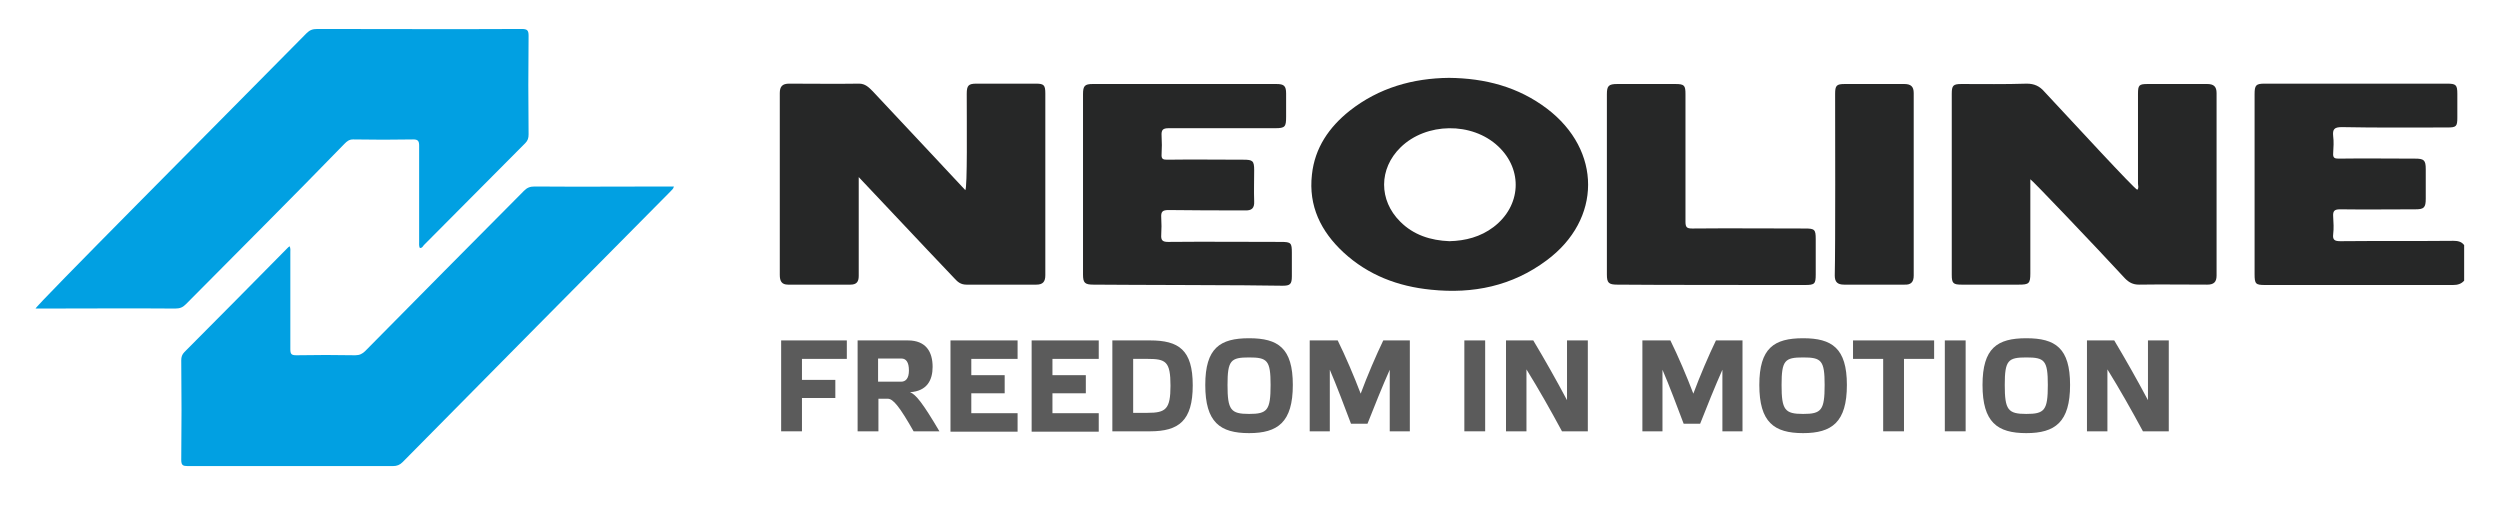
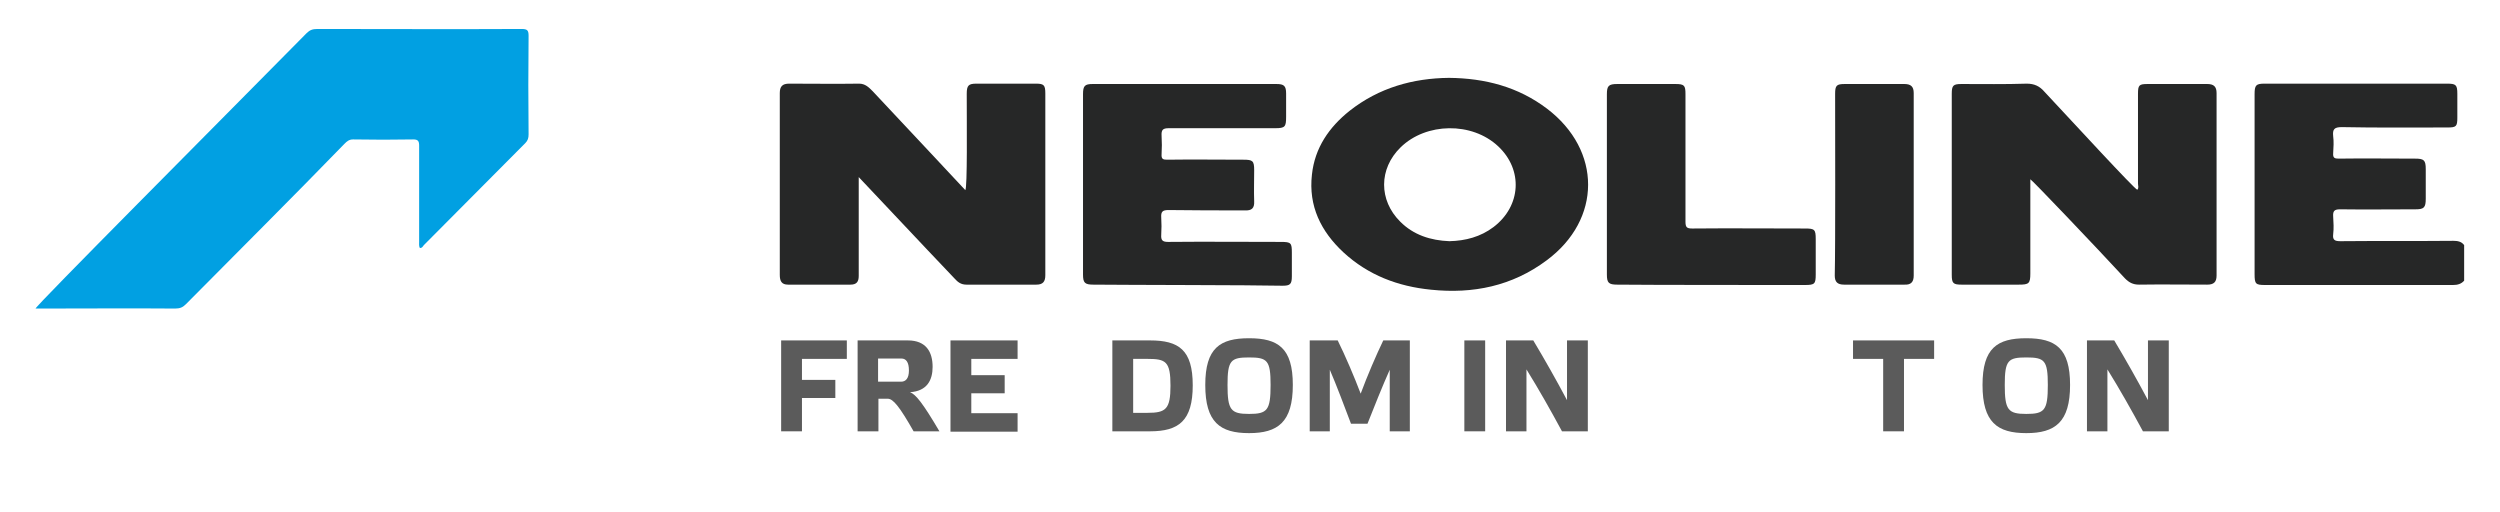
<svg xmlns="http://www.w3.org/2000/svg" width="200" height="41" viewBox="0 0 200 41" fill="none">
  <path d="M197.132 22.453C196.902 22.714 196.615 22.8 196.242 22.8C191.218 22.8 186.223 22.8 181.2 22.8C180.453 22.8 180.367 22.714 180.367 21.931C180.367 17.122 180.367 12.342 180.367 7.533C180.367 6.808 180.482 6.692 181.171 6.692C186.022 6.692 190.903 6.692 195.754 6.692C196.472 6.692 196.587 6.779 196.587 7.504C196.587 8.141 196.587 8.778 196.587 9.416C196.587 10.111 196.5 10.198 195.811 10.198C192.998 10.198 190.156 10.227 187.343 10.169C186.74 10.169 186.597 10.343 186.654 10.893C186.711 11.328 186.683 11.791 186.654 12.255C186.625 12.632 186.769 12.69 187.085 12.69C189.123 12.661 191.161 12.69 193.199 12.69C193.917 12.69 194.06 12.805 194.06 13.53C194.06 14.312 194.06 15.123 194.06 15.905C194.06 16.601 193.917 16.745 193.257 16.745C191.247 16.745 189.209 16.774 187.199 16.745C186.74 16.745 186.625 16.89 186.654 17.325C186.683 17.788 186.711 18.281 186.654 18.744C186.597 19.208 186.798 19.295 187.228 19.295C190.242 19.266 193.257 19.295 196.271 19.266C196.615 19.266 196.931 19.324 197.132 19.614C197.132 20.57 197.132 21.526 197.132 22.453Z" fill="#262727" />
-   <path d="M53.914 14.92C53.857 15.152 53.713 15.21 53.627 15.326C46.479 22.54 39.331 29.754 32.212 36.967C31.982 37.199 31.753 37.286 31.437 37.286C25.983 37.286 20.471 37.286 15.017 37.286C14.643 37.286 14.5 37.228 14.5 36.794C14.529 34.128 14.529 31.492 14.5 28.826C14.5 28.566 14.557 28.363 14.758 28.16C17.514 25.408 20.241 22.627 22.997 19.845C23.055 19.787 23.083 19.758 23.169 19.701C23.256 19.874 23.227 20.048 23.227 20.222C23.227 22.8 23.227 25.35 23.227 27.928C23.227 28.334 23.313 28.421 23.715 28.421C25.294 28.392 26.844 28.392 28.423 28.421C28.767 28.421 28.997 28.305 29.227 28.073C33.447 23.785 37.666 19.556 41.915 15.268C42.173 15.007 42.403 14.92 42.776 14.92C46.336 14.949 49.895 14.92 53.455 14.92C53.599 14.92 53.742 14.92 53.914 14.92Z" fill="#01A0E2" />
  <path d="M33.589 19.845C33.503 19.672 33.531 19.498 33.531 19.324C33.531 16.774 33.531 14.225 33.531 11.646C33.531 11.299 33.445 11.154 33.072 11.154C31.464 11.183 29.857 11.183 28.249 11.154C27.933 11.154 27.761 11.299 27.56 11.502C23.369 15.818 19.12 20.048 14.872 24.336C14.614 24.597 14.384 24.684 14.011 24.684C10.451 24.655 6.891 24.684 3.332 24.684C3.188 24.684 3.016 24.684 2.844 24.684C2.872 24.452 17.398 9.879 24.517 2.665C24.776 2.405 25.005 2.318 25.379 2.318C30.833 2.318 36.258 2.347 41.713 2.318C42.172 2.318 42.287 2.405 42.287 2.868C42.258 5.504 42.258 8.112 42.287 10.748C42.287 11.038 42.229 11.241 42.029 11.444C39.33 14.167 36.603 16.89 33.904 19.614C33.818 19.73 33.761 19.845 33.589 19.845Z" fill="#01A0E2" />
  <path d="M162.427 14.341C162.427 16.861 162.427 19.353 162.427 21.873C162.427 22.685 162.313 22.771 161.509 22.771C159.987 22.771 158.437 22.771 156.916 22.771C156.255 22.771 156.141 22.656 156.141 21.989C156.141 17.151 156.141 12.313 156.141 7.504C156.141 6.837 156.255 6.721 156.916 6.721C158.667 6.721 160.389 6.75 162.14 6.692C162.743 6.692 163.174 6.895 163.547 7.33C165.872 9.821 170.752 15.123 170.982 15.181C171.126 15.036 171.039 14.862 171.039 14.688C171.039 12.284 171.039 9.908 171.039 7.504C171.039 6.808 171.126 6.721 171.815 6.721C173.393 6.721 175.001 6.721 176.58 6.721C177.097 6.721 177.326 6.924 177.326 7.446C177.326 12.313 177.326 17.18 177.326 22.047C177.326 22.569 177.097 22.771 176.58 22.771C174.771 22.771 172.963 22.743 171.126 22.771C170.638 22.771 170.322 22.598 170.006 22.279C167.681 19.759 162.485 14.312 162.427 14.341Z" fill="#262727" />
  <path d="M68.698 14.167C68.698 14.891 68.698 20.048 68.698 22.076C68.698 22.54 68.526 22.771 68.038 22.771C66.373 22.771 64.708 22.771 63.043 22.771C62.526 22.771 62.383 22.482 62.383 21.989C62.383 17.151 62.383 12.284 62.383 7.446C62.383 6.924 62.584 6.692 63.129 6.692C64.995 6.692 66.861 6.721 68.727 6.692C69.215 6.692 69.502 6.982 69.818 7.301C72.143 9.792 77.081 15.036 77.224 15.21C77.396 15.036 77.339 9.908 77.339 7.504C77.339 6.837 77.483 6.692 78.114 6.692C79.693 6.692 81.301 6.692 82.879 6.692C83.511 6.692 83.626 6.808 83.626 7.475C83.626 12.313 83.626 17.18 83.626 22.018C83.626 22.54 83.425 22.771 82.908 22.771C81.042 22.771 79.176 22.771 77.31 22.771C76.88 22.771 76.621 22.569 76.363 22.279C74.009 19.817 69.014 14.486 68.698 14.167Z" fill="#262727" />
  <path d="M115.921 6.229C118.82 6.258 121.461 6.953 123.758 8.691C128.15 12.023 128.15 17.557 123.729 20.83C120.973 22.887 117.844 23.525 114.485 23.177C111.844 22.916 109.462 22.018 107.481 20.193C105.672 18.513 104.668 16.485 104.955 13.964C105.184 11.82 106.333 10.169 107.969 8.865C110.323 7.011 113.05 6.258 115.921 6.229ZM115.949 19.295C117.241 19.266 118.447 18.947 119.48 18.165C121.691 16.485 121.863 13.588 119.854 11.704C117.758 9.734 114.084 9.792 112.045 11.791C110.294 13.501 110.294 16.021 112.017 17.73C113.079 18.802 114.457 19.237 115.949 19.295Z" fill="#262727" />
  <path d="M87.473 22.771C86.784 22.771 86.641 22.627 86.641 21.96C86.641 17.151 86.641 12.342 86.641 7.532C86.641 6.866 86.784 6.721 87.416 6.721C92.325 6.721 97.205 6.721 102.114 6.721C102.716 6.721 102.889 6.866 102.889 7.474C102.889 8.083 102.889 8.72 102.889 9.358C102.889 10.14 102.803 10.256 102.027 10.256C99.186 10.256 96.344 10.256 93.501 10.256C93.013 10.256 92.899 10.401 92.927 10.864C92.956 11.357 92.956 11.849 92.927 12.342C92.899 12.718 93.042 12.776 93.358 12.776C95.396 12.747 97.434 12.776 99.473 12.776C100.219 12.776 100.334 12.863 100.334 13.616C100.334 14.457 100.305 15.268 100.334 16.108C100.362 16.658 100.133 16.861 99.587 16.832C97.549 16.832 95.511 16.832 93.473 16.803C92.985 16.803 92.87 16.948 92.899 17.412C92.927 17.875 92.927 18.31 92.899 18.773C92.87 19.208 92.985 19.353 93.444 19.353C96.458 19.324 99.473 19.353 102.487 19.353C103.291 19.353 103.348 19.44 103.348 20.222C103.348 20.859 103.348 21.468 103.348 22.105C103.348 22.742 103.204 22.858 102.602 22.858C100.075 22.8 89.999 22.8 87.473 22.771Z" fill="#262727" />
  <path d="M129.383 22.771C128.694 22.771 128.551 22.627 128.551 21.96C128.551 17.151 128.551 12.342 128.551 7.532C128.551 6.866 128.694 6.721 129.383 6.721C130.933 6.721 132.484 6.721 134.034 6.721C134.751 6.721 134.838 6.837 134.838 7.532C134.838 10.922 134.838 14.341 134.838 17.73C134.838 18.194 134.952 18.281 135.383 18.281C138.397 18.252 141.411 18.281 144.426 18.281C145.172 18.281 145.258 18.368 145.258 19.121C145.258 20.077 145.258 21.004 145.258 21.96C145.258 22.713 145.172 22.8 144.397 22.8C141.928 22.8 131.909 22.8 129.383 22.771Z" fill="#262727" />
  <path d="M146.81 7.503C146.81 6.837 146.925 6.721 147.585 6.721C149.164 6.721 150.771 6.721 152.35 6.721C152.867 6.721 153.097 6.924 153.097 7.445C153.097 12.313 153.097 17.18 153.097 22.047C153.097 22.569 152.867 22.8 152.35 22.771C150.743 22.771 149.135 22.771 147.528 22.771C147.011 22.771 146.781 22.569 146.781 22.047C146.839 19.613 146.81 9.908 146.81 7.503Z" fill="#262727" />
  <path d="M67.746 27.233V28.711H64.157V30.391H66.827V31.84H64.157V34.505H62.492V27.233H67.746Z" fill="#5B5B5B" />
  <path d="M75.154 34.505H73.088C71.968 32.535 71.451 31.898 71.021 31.898H70.274V34.505H68.609V27.233H72.628C74.092 27.233 74.609 28.16 74.609 29.348C74.609 30.391 74.178 31.289 72.801 31.376C73.26 31.55 73.805 32.216 75.154 34.505ZM70.246 30.536H72.083C72.456 30.536 72.714 30.275 72.714 29.638C72.714 28.971 72.485 28.682 72.112 28.682H70.246V30.536Z" fill="#5B5B5B" />
  <path d="M81.407 27.233V28.711H77.704V30.014H80.374V31.463H77.704V33.056H81.407V34.534H76.039V27.233H81.407Z" fill="#5B5B5B" />
-   <path d="M87.899 27.233V28.711H84.196V30.014H86.866V31.463H84.196V33.056H87.899V34.534H82.531V27.233H87.899Z" fill="#5B5B5B" />
  <path d="M92.002 27.233C94.299 27.233 95.419 27.986 95.419 30.826C95.419 33.665 94.299 34.505 92.002 34.505H88.988V27.233H92.002ZM91.802 28.711H90.653V33.027H91.802C93.266 33.027 93.639 32.738 93.639 30.855C93.639 28.913 93.266 28.711 91.802 28.711Z" fill="#5B5B5B" />
  <path d="M103.426 30.797C103.426 33.781 102.221 34.65 99.924 34.65C97.599 34.65 96.422 33.781 96.422 30.797C96.422 27.842 97.599 27.059 99.924 27.059C102.249 27.059 103.426 27.842 103.426 30.797ZM101.647 30.797C101.647 28.827 101.388 28.595 99.924 28.595C98.46 28.595 98.202 28.827 98.202 30.797C98.202 32.796 98.46 33.114 99.924 33.114C101.388 33.114 101.647 32.825 101.647 30.797Z" fill="#5B5B5B" />
  <path d="M110.662 27.233H112.787V34.505H111.179V29.58C110.634 30.797 109.887 32.651 109.399 33.897H108.079C107.619 32.68 106.902 30.768 106.385 29.58V34.505H104.777V27.233H107.016C107.619 28.45 108.337 30.13 108.854 31.492C109.37 30.101 110.088 28.421 110.662 27.233Z" fill="#5B5B5B" />
  <path d="M118.813 27.233V34.505H117.148V27.233H118.813Z" fill="#5B5B5B" />
  <path d="M127.026 34.505H124.959C124.069 32.854 123.121 31.173 122.117 29.551V34.505H120.48V27.233H122.662C123.581 28.769 124.499 30.391 125.361 32.013V27.233H127.026V34.505Z" fill="#5B5B5B" />
-   <path d="M137.276 27.233H139.4V34.505H137.792V29.58C137.247 30.797 136.5 32.651 136.012 33.897H134.692C134.233 32.68 133.515 30.768 132.998 29.58V34.505H131.391V27.233H133.63C134.233 28.45 134.95 30.13 135.467 31.492C135.984 30.101 136.701 28.421 137.276 27.233Z" fill="#5B5B5B" />
-   <path d="M147.751 30.797C147.751 33.781 146.545 34.65 144.248 34.65C141.923 34.65 140.746 33.781 140.746 30.797C140.746 27.842 141.923 27.059 144.248 27.059C146.545 27.059 147.751 27.842 147.751 30.797ZM145.971 30.797C145.971 28.827 145.712 28.595 144.248 28.595C142.784 28.595 142.526 28.827 142.526 30.797C142.526 32.796 142.784 33.114 144.248 33.114C145.712 33.114 145.971 32.825 145.971 30.797Z" fill="#5B5B5B" />
  <path d="M150.654 34.505V28.711H148.242V27.233H154.73V28.711H152.319V34.505H150.654Z" fill="#5B5B5B" />
-   <path d="M157.251 27.233V34.505H155.586V27.233H157.251Z" fill="#5B5B5B" />
  <path d="M165.606 30.797C165.606 33.781 164.4 34.65 162.104 34.65C159.779 34.65 158.602 33.781 158.602 30.797C158.602 27.842 159.779 27.059 162.104 27.059C164.429 27.059 165.606 27.842 165.606 30.797ZM163.826 30.797C163.826 28.827 163.568 28.595 162.104 28.595C160.64 28.595 160.381 28.827 160.381 30.797C160.381 32.796 160.64 33.114 162.104 33.114C163.568 33.114 163.826 32.825 163.826 30.797Z" fill="#5B5B5B" />
  <path d="M173.502 34.505H171.435C170.545 32.854 169.598 31.173 168.593 29.551V34.505H166.957V27.233H169.139C170.057 28.769 170.976 30.391 171.837 32.013V27.233H173.502V34.505Z" fill="#5B5B5B" />
</svg>